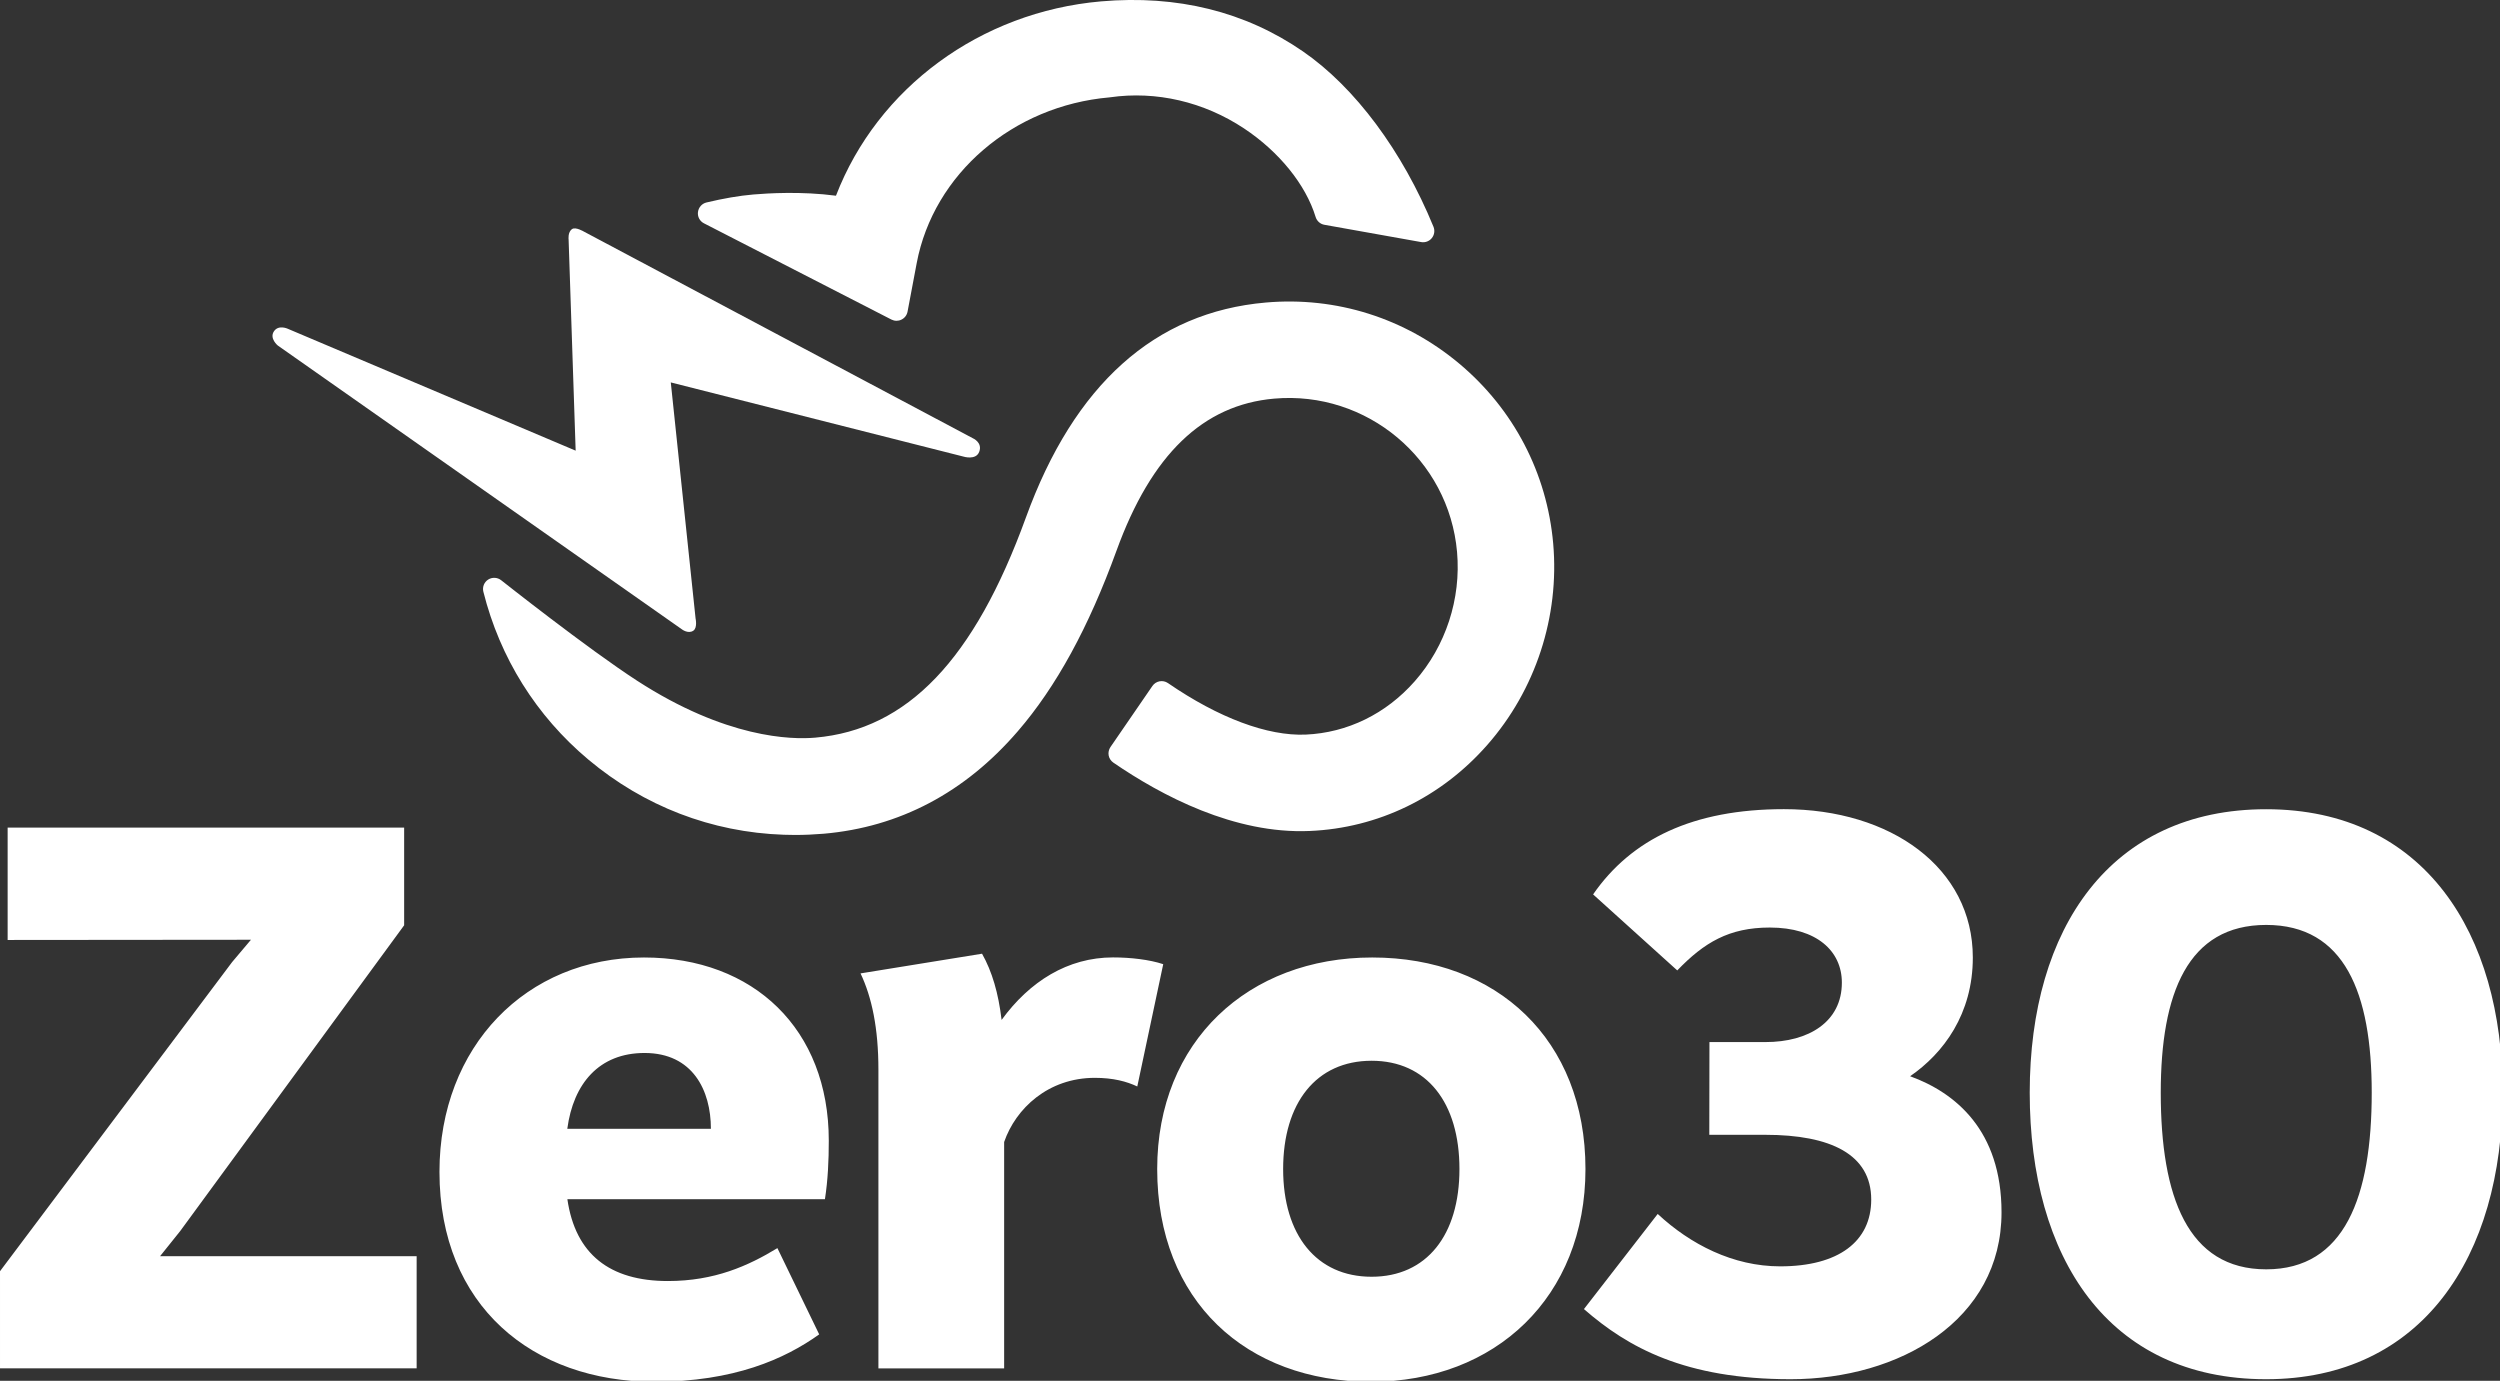
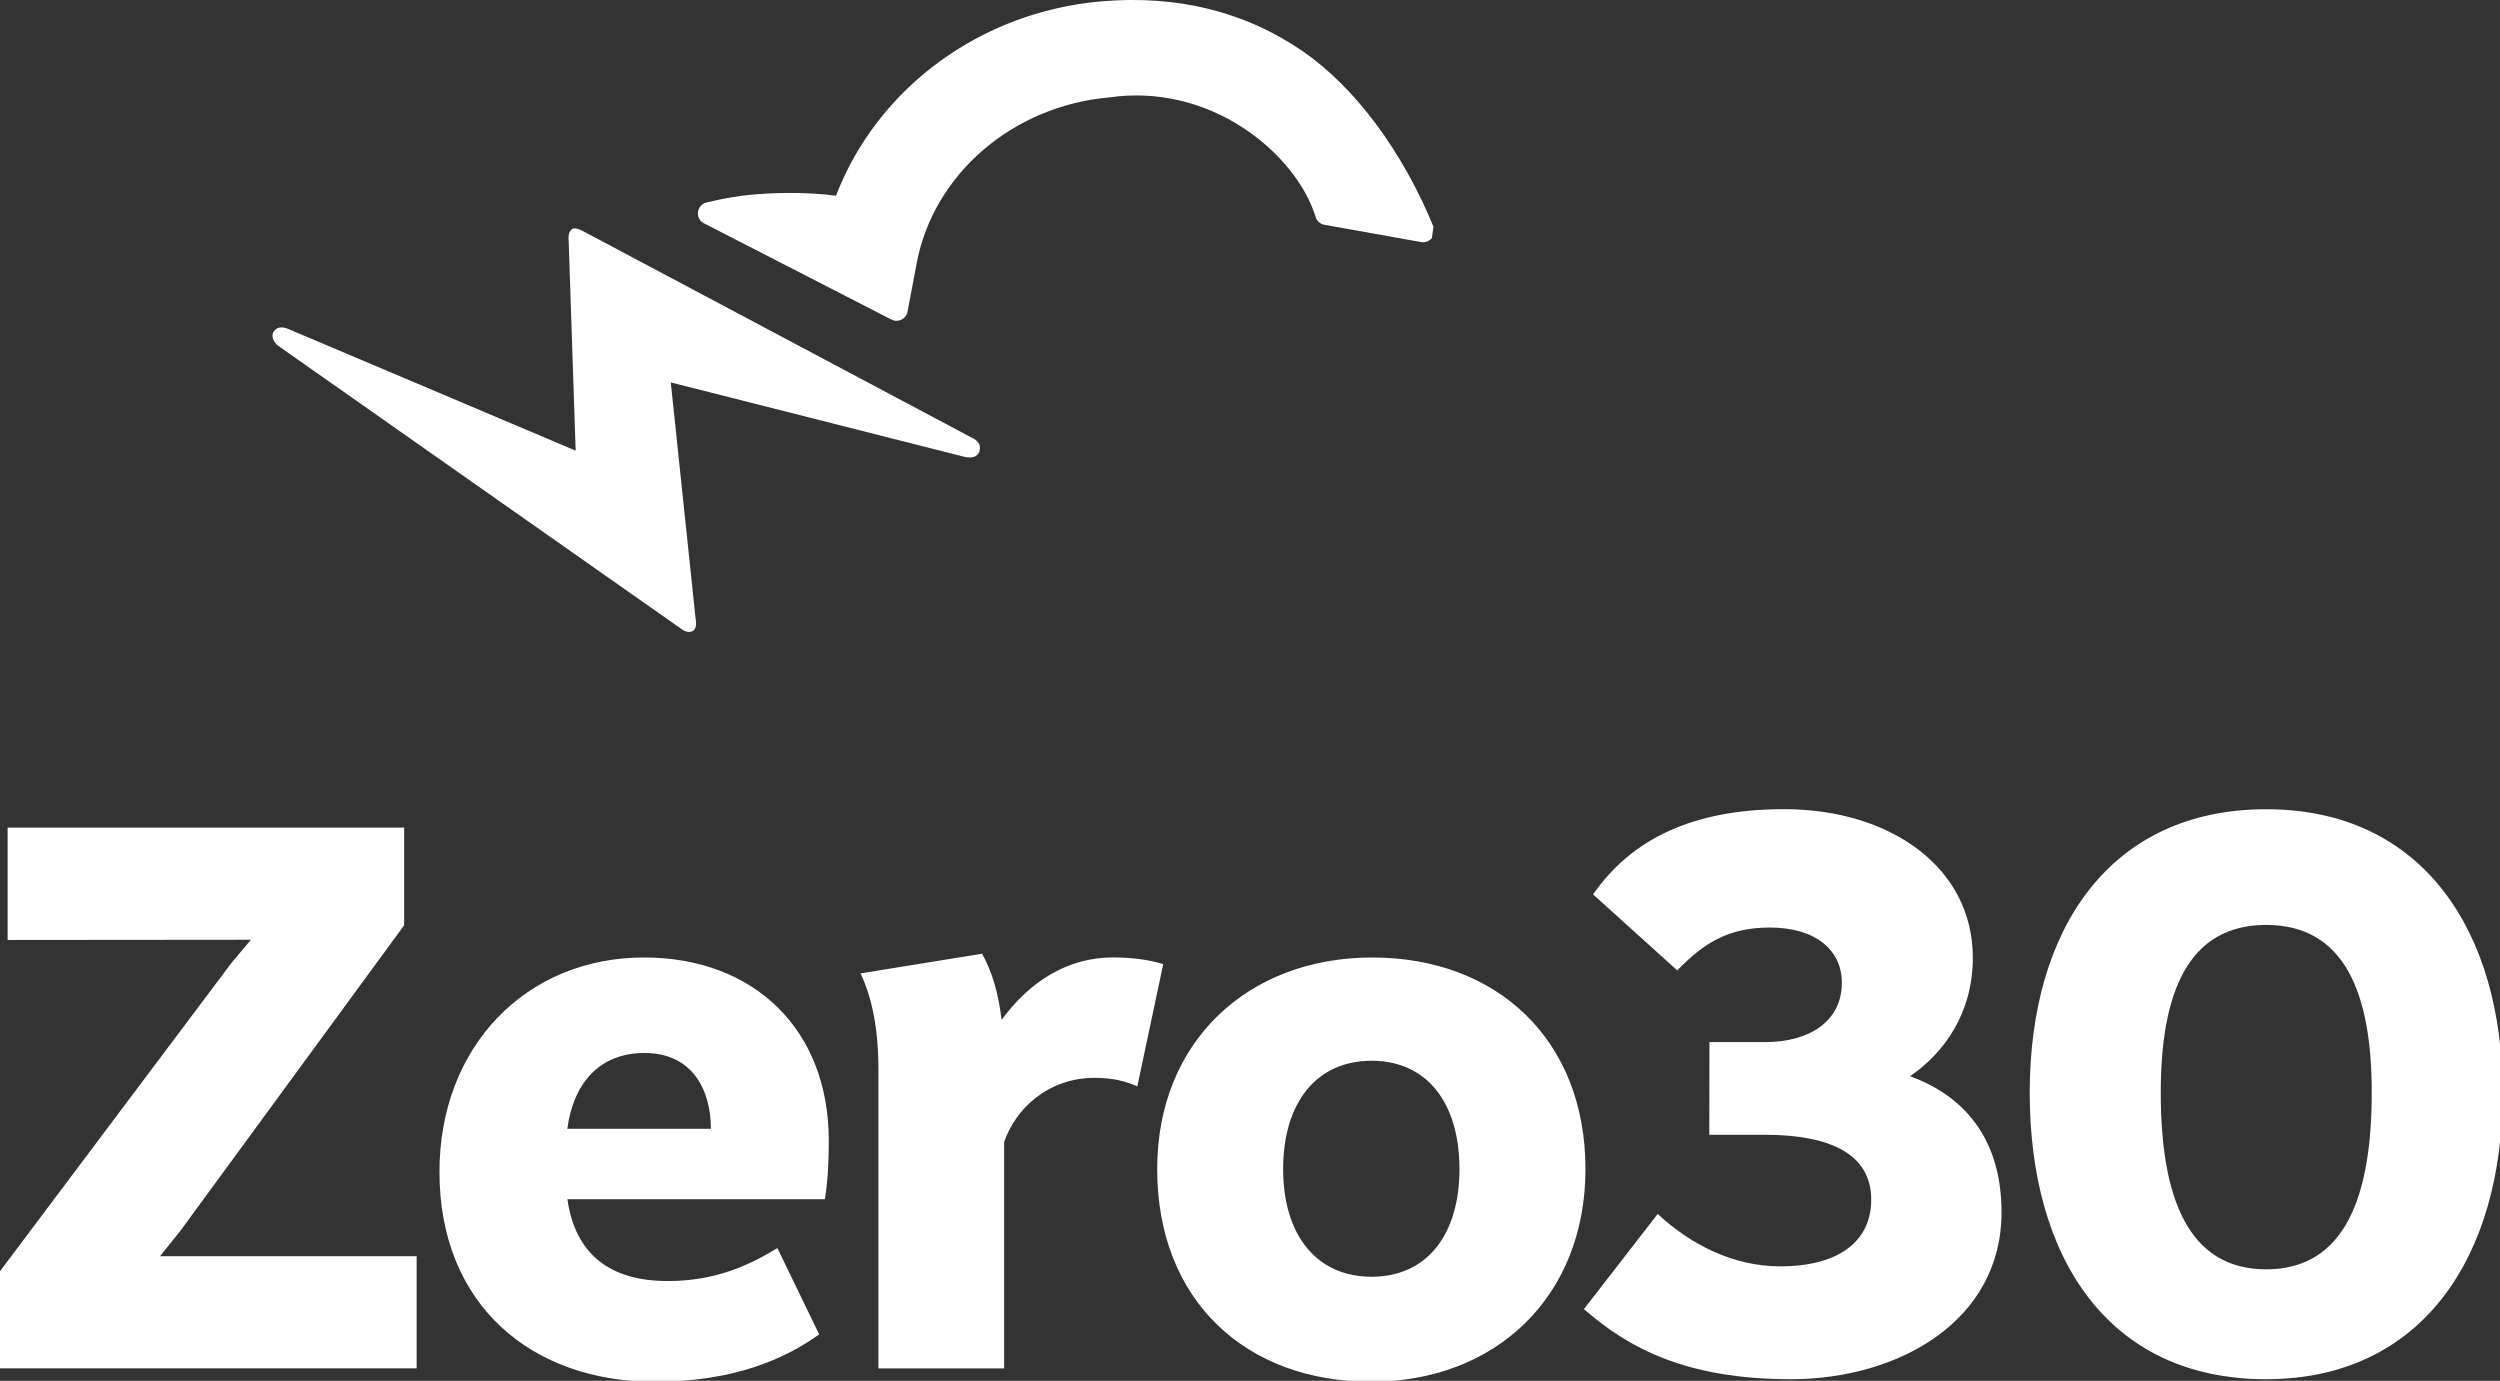
<svg xmlns="http://www.w3.org/2000/svg" width="344" height="190" enable-background="new 0 0 432 306" version="1.1" xml:space="preserve">
  <rect width="100%" height="100%" fill="#333333" stroke="none" />
  <g class="layer">
    <title>Layer 1</title>
    <g id="svg_1">
-       <path d="m197.25,31.21c-4.26,-10.41 -10.81,-19.21 -17.97,-24.14c-7.95,-5.48 -17.3,-7.79 -27.78,-6.88c-16.58,1.45 -30.75,11.89 -36.47,26.74c-4.75,-0.63 -9.45,-0.33 -11.35,-0.17c-1.99,0.17 -4.11,0.54 -6.47,1.1c-0.63,0.15 -1.09,0.68 -1.17,1.32c-0.08,0.64 0.25,1.26 0.83,1.55l25.79,13.24c0.22,0.11 0.46,0.17 0.7,0.17c0.23,0 0.46,-0.05 0.68,-0.16c0.44,-0.21 0.75,-0.62 0.84,-1.1l1.26,-6.68c2.32,-12.26 13.23,-21.64 26.52,-22.8c0.03,0 0.06,-0.01 0.08,-0.01c6.35,-0.91 12.9,0.61 18.45,4.29c4.81,3.19 8.49,7.74 9.84,12.18c0.17,0.55 0.63,0.97 1.2,1.07l13.32,2.38c0.55,0.1 1.12,-0.11 1.47,-0.55c0.35,-0.43 0.44,-1.03 0.23,-1.55" fill="#ffffff" id="svg_2" />
-       <path d="m213.72,74.8c-0.85,-9.69 -5.44,-18.49 -12.92,-24.76c-7.48,-6.27 -16.94,-9.26 -26.64,-8.41c-15.25,1.33 -26.36,11.29 -33,29.59c-7.1,19.55 -16.3,29.17 -28.98,30.28c-3.29,0.29 -12.27,0.1 -24.51,-7.83c-6.88,-4.46 -18.59,-13.74 -18.71,-13.83c-0.52,-0.41 -1.24,-0.44 -1.79,-0.09c-0.56,0.36 -0.82,1.03 -0.66,1.67c2.28,9.1 7.28,17.09 14.45,23.1c7.66,6.42 16.95,10 26.88,10.34c0.51,0.02 1.03,0.03 1.54,0.03c1.32,0 2.64,-0.06 3.96,-0.17c10.43,-0.91 19.42,-5.65 26.7,-14.09c5.3,-6.14 9.75,-14.28 13.6,-24.88c4.8,-13.21 11.89,-20.04 21.68,-20.9c12.76,-1.12 24.05,8.35 25.17,21.1c0.57,6.45 -1.55,12.94 -5.82,17.79c-3.94,4.48 -9.27,7.09 -15.01,7.34c-5.23,0.22 -11.97,-2.29 -18.95,-7.09c-0.7,-0.48 -1.66,-0.3 -2.14,0.4l-5.77,8.4c-0.23,0.34 -0.32,0.75 -0.25,1.15c0.07,0.4 0.31,0.76 0.64,0.99c6.61,4.54 16.68,9.87 27.04,9.41c9.39,-0.4 18.07,-4.61 24.42,-11.84c6.65,-7.56 9.95,-17.66 9.07,-27.7" fill="#ffffff" id="svg_3" />
+       <path d="m197.25,31.21c-4.26,-10.41 -10.81,-19.21 -17.97,-24.14c-7.95,-5.48 -17.3,-7.79 -27.78,-6.88c-16.58,1.45 -30.75,11.89 -36.47,26.74c-4.75,-0.63 -9.45,-0.33 -11.35,-0.17c-1.99,0.17 -4.11,0.54 -6.47,1.1c-0.63,0.15 -1.09,0.68 -1.17,1.32c-0.08,0.64 0.25,1.26 0.83,1.55l25.79,13.24c0.22,0.11 0.46,0.17 0.7,0.17c0.23,0 0.46,-0.05 0.68,-0.16c0.44,-0.21 0.75,-0.62 0.84,-1.1l1.26,-6.68c2.32,-12.26 13.23,-21.64 26.52,-22.8c0.03,0 0.06,-0.01 0.08,-0.01c6.35,-0.91 12.9,0.61 18.45,4.29c4.81,3.19 8.49,7.74 9.84,12.18c0.17,0.55 0.63,0.97 1.2,1.07l13.32,2.38c0.55,0.1 1.12,-0.11 1.47,-0.55" fill="#ffffff" id="svg_2" />
      <path d="m38.22,47.54l55.63,39.07c0,0 0.84,0.64 1.54,0.18c0.61,-0.39 0.32,-1.7 0.32,-1.7l-3.41,-32.47l40.25,10.2c0,0 1.73,0.56 2.19,-0.65c0.49,-1.29 -0.88,-1.87 -0.88,-1.87l-53.51,-28.43c0,0 -1.15,-0.69 -1.63,-0.35c-0.62,0.42 -0.48,1.44 -0.48,1.44l0.97,29.05l-39.63,-16.78c0,0 -1.25,-0.58 -1.88,0.35c-0.67,0.98 0.52,1.96 0.52,1.96" fill="#ffffff" id="svg_4" />
      <path d="m326.35,150.35c0,14.34 -3.72,24.31 -14.52,24.31s-14.51,-9.97 -14.51,-24.31c0,-13.7 3.72,-23.08 14.51,-23.08s14.52,9.38 14.52,23.08m18.01,0c0,-21.83 -10.72,-39 -32.54,-39c-21.41,0 -32.53,16.36 -32.53,39c0,22.63 10.72,39.43 32.53,39.43c21.41,0 32.54,-16.81 32.54,-39.43m-81.53,-2.26c4.59,-3.16 8.63,-8.56 8.63,-16.33c0,-12.36 -11.28,-20.42 -25.99,-20.42c-12.55,0 -20.99,4.13 -26.26,11.73l11.58,10.46c3.69,-3.83 7.12,-5.9 12.73,-5.9c6.46,0 9.92,3.24 9.92,7.58c0,5.39 -4.56,8.19 -10.53,8.18l-7.69,0l-0.02,12.76l7.71,0c9,0 14.57,2.7 14.57,8.91c0,5.78 -4.51,9.19 -12.53,9.19c-6.48,0 -12.36,-3.03 -16.85,-7.21l-10.15,13.09c6.04,5.28 13.93,9.65 28.44,9.65c14.97,0 29.02,-8.09 29.02,-22.96c0,-11.28 -6.34,-16.46 -12.58,-18.73z" fill="#ffffff" id="svg_5" />
      <path d="m188.73,175.68c-7.59,0 -12.17,-5.75 -12.17,-14.82c0,-9.12 4.57,-14.9 12.17,-14.9c7.58,0 12.09,5.74 12.09,14.9c0,9.11 -4.53,14.82 -12.09,14.82zm0.09,-43.93c-17.07,0 -29.59,11.54 -29.59,29.11c0,18.15 12.26,29.27 29.42,29.27c17.15,0 29.51,-11.69 29.51,-29.27c0,-17.81 -12.18,-29.11 -29.34,-29.11m-35.66,-0.01c-6.24,0 -11.48,3.3 -15.34,8.6c-0.44,-3.69 -1.3,-6.64 -2.69,-9.11l-16.72,2.71c1.55,3.27 2.46,7.52 2.46,13.26l0,41.09l17.3,0l0,-31.15c1.59,-4.61 6.06,-8.83 12.48,-8.83c2.53,0 4.39,0.5 5.84,1.19l3.57,-16.83c-1.89,-0.63 -4.51,-0.93 -6.9,-0.93zm-75.1,23.58c0.83,-6.22 4.38,-10.43 10.63,-10.43c6.63,0 9.13,5.15 9.13,10.43l-19.76,0zm35.98,1.62c0,-15.3 -10.3,-25.19 -25.43,-25.19c-16.18,0 -28.14,12.22 -28.14,29.5c0,18.46 12.85,28.88 29.58,28.88c10.96,0 17.94,-3.14 22.67,-6.52l-5.75,-11.87c-4.01,2.44 -8.64,4.53 -15.07,4.53c-7.99,0 -12.73,-3.68 -13.83,-11.26l35.44,0c0.41,-2.65 0.53,-5.33 0.53,-8.07m-92.03,15.93l2.78,-3.47l30.82,-42.08l0,-13.44l-54.56,0l0,15.46l33.48,-0.03l-2.59,3.07l-31.94,42.54l0,13.36l57.33,0l0,-15.43l-35.32,0l0,0.02z" fill="#ffffff" id="svg_6" />
    </g>
  </g>
</svg>